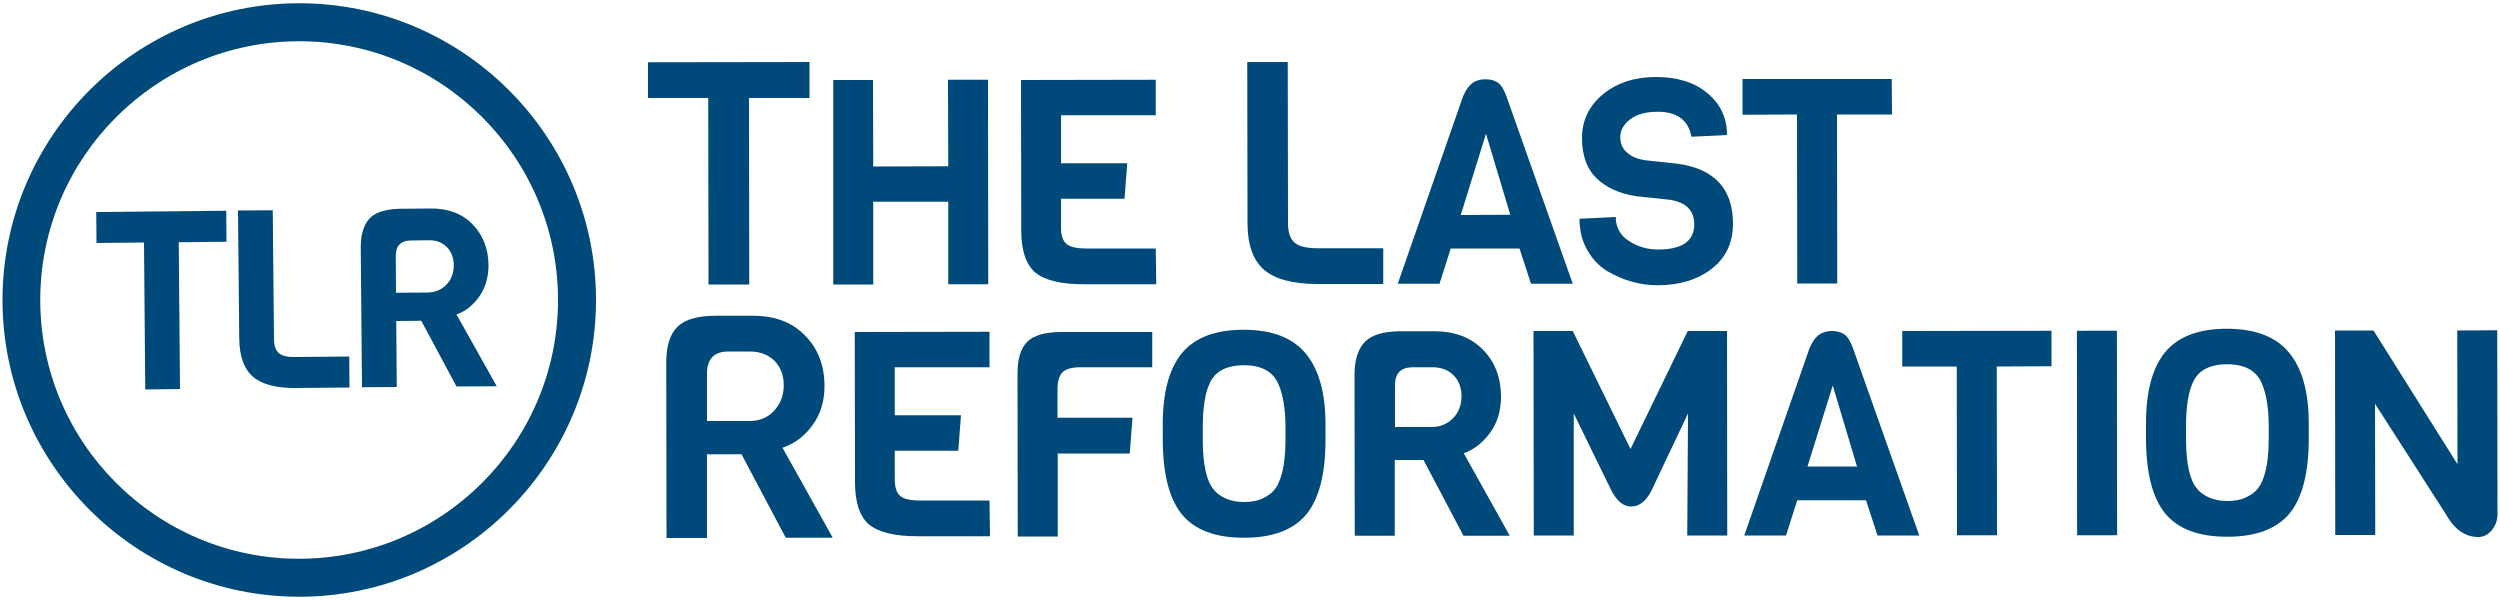
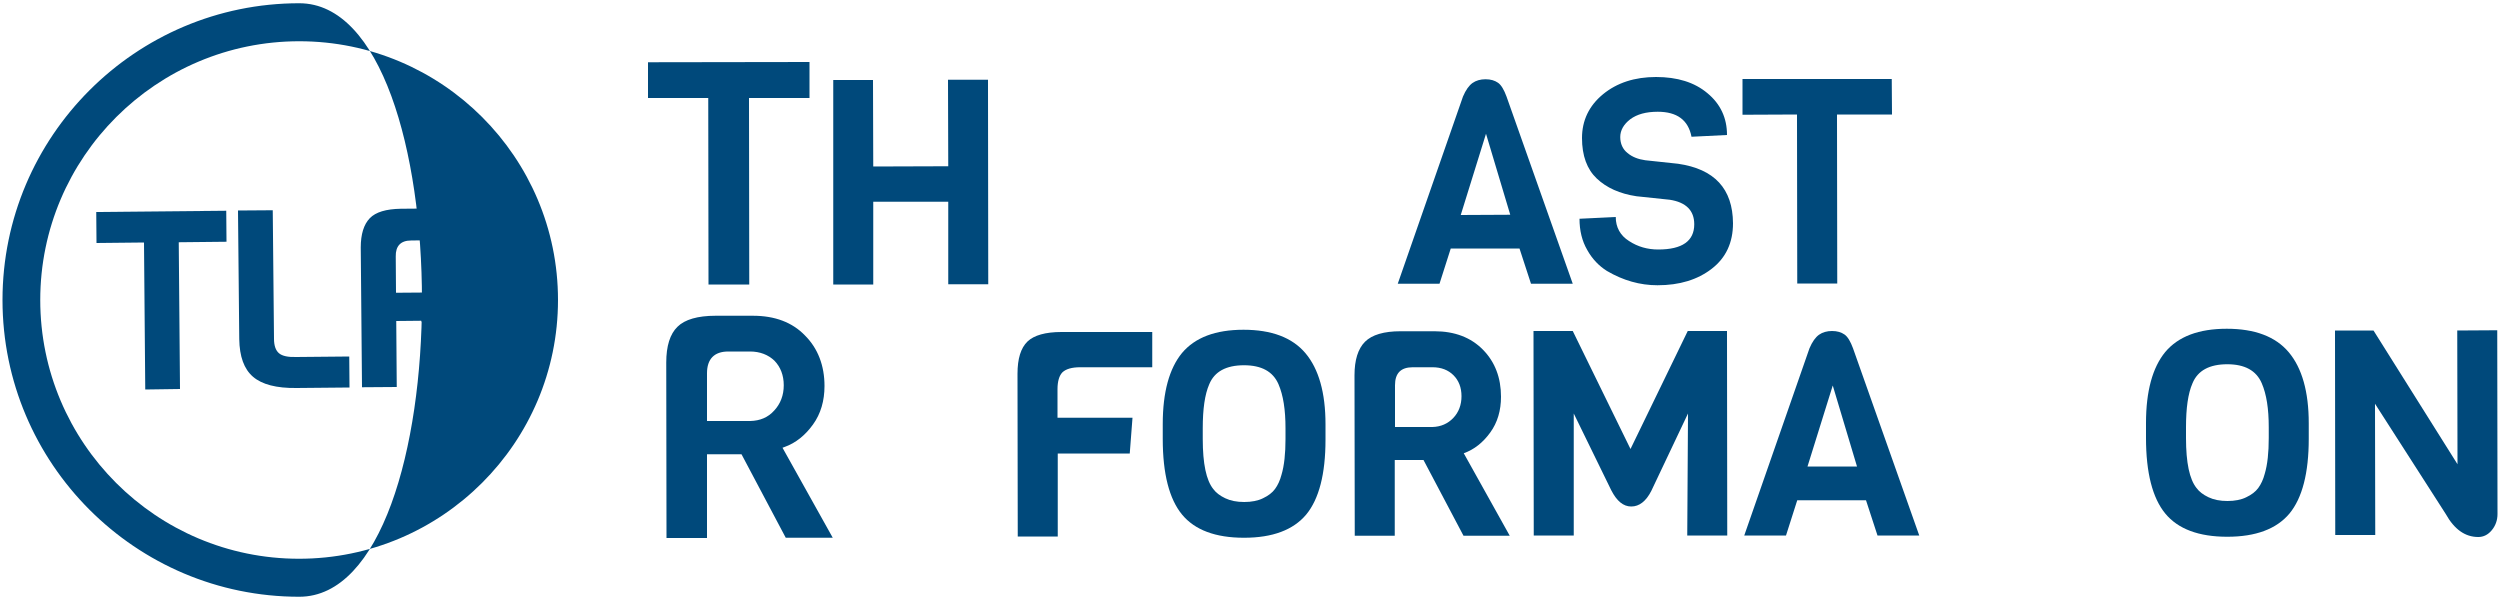
<svg xmlns="http://www.w3.org/2000/svg" id="Layer_1" x="0px" y="0px" viewBox="0 0 1000 240" style="enable-background:new 0 0 1000 240;" xml:space="preserve">
  <style type="text/css">
	.st0{fill:#00497B;}
</style>
  <polygon class="st0" points="323.8,39.2 323.8,24.8 259.2,24.9 259.2,39.2 283.3,39.2 283.4,113.8 299.7,113.8 299.6,39.2 " />
  <polygon class="st0" points="395.3,113.7 379.3,113.7 379.3,80.7 349.3,80.7 349.3,113.8 333.3,113.8 333.3,32 349.2,32 349.3,66.6   379.3,66.5 379.2,31.9 395.2,31.9 " />
-   <path class="st0" d="M462.5,113.7h-29c-9.2,0-15.6-1.6-19.4-4.7c-3.7-3.2-5.6-8.8-5.6-16.8L408.4,32l53.9-0.1v14.2h-37.9v19.2h26.5  l-1.1,14.2h-25.4v11.4c0,3.2,0.7,5.4,2.2,6.7c1.5,1.2,4.1,1.8,7.9,1.8h27.8L462.5,113.7z" />
-   <path class="st0" d="M527.1,99.3L527.1,99.3c-4.4,0-7.4-0.7-9.2-2.2s-2.7-4.1-2.7-7.9l-0.1-64.4h-16.2l0.1,64.4  c0,8.6,2.2,14.9,6.6,18.7s11.6,5.7,21.4,5.7h0.1h26.2V99.3H527.1z" />
  <path class="st0" d="M629.1,113.5h-16.7l-4.6-14.1h-27.5l-4.5,14.1h-16.7l26.1-74.9c1.1-2.6,2.4-4.4,3.8-5.4c1.4-1,3.2-1.5,5.2-1.5  c2.1,0,3.7,0.5,5,1.4s2.4,2.8,3.4,5.5L629.1,113.5z M604.1,85.9l-9.7-32.4L584.3,86L604.1,85.9z" />
  <path class="st0" d="M693.2,89.3c0,7.7-2.8,13.8-8.5,18.2c-5.7,4.4-12.9,6.6-21.7,6.6c-7,0-13.7-1.9-20.2-5.7  c-3.2-2-5.9-4.8-7.9-8.4c-2.1-3.6-3.1-7.8-3.1-12.5l14.5-0.7c0,4.1,1.8,7.4,5.3,9.6c3.5,2.3,7.4,3.4,11.7,3.4  c9.6,0,14.4-3.4,14.4-10.1c0-5.5-3.3-8.8-9.8-9.8l-13.3-1.4c-6.7-1-12-3.4-15.9-7.1s-5.9-9.1-5.9-16.2c0-7,2.8-12.9,8.4-17.5  c5.6-4.6,12.7-6.9,21.2-6.9s15.4,2.1,20.6,6.5c5.2,4.3,7.8,9.9,7.8,16.7l-14.2,0.7c-1.3-6.7-5.8-10-13.5-10c-4.7,0-8.3,1-11,3  c-2.6,2-4,4.4-4,7.1c0,2.7,1,4.9,2.9,6.4c1.9,1.6,4.3,2.5,7.1,2.9l13.1,1.4C685.8,67.6,693.1,75.5,693.2,89.3" />
  <polygon class="st0" points="756.8,45.8 734.8,45.8 734.9,113.4 718.9,113.4 718.8,45.8 697,45.9 697,31.6 756.7,31.6 " />
  <path class="st0" d="M313,179.1l0.8-0.3c4.5-1.6,8.3-4.7,11.4-9s4.6-9.5,4.6-15.4c0-8.1-2.6-15-7.8-20.2c-5.1-5.3-12.1-7.9-20.8-7.9  l0,0h-15c-7.1,0-12.3,1.5-15.2,4.4c-3,2.9-4.5,7.7-4.5,14.3l0.1,70.2h16.2v-33.5h13.8l17.7,33.4h18.8L313,179.1z M300.1,168.4h-17.3  v-19.1c0-5.7,2.9-8.7,8.5-8.7h8.7l0,0c4,0,7.3,1.3,9.8,3.7c2.4,2.5,3.7,5.8,3.7,9.8s-1.3,7.4-3.8,10.1  C307.2,167,304,168.3,300.1,168.4z" />
-   <path class="st0" d="M396,214.5h-29c-9.2,0-15.6-1.6-19.4-4.7c-3.7-3.2-5.6-8.8-5.6-16.8l-0.1-60.2l53.9-0.1v14.2h-37.9v19.2h26.5  l-1.1,14.2h-25.4v11.4c0,3.2,0.7,5.4,2.2,6.7c1.5,1.2,4.1,1.8,7.9,1.8h27.8L396,214.5z" />
  <path class="st0" d="M460.9,146.9h-28.8c-3.4,0-5.7,0.7-7.1,2c-1.3,1.3-2,3.6-2,6.8v11.4h30l-1.1,14.3h-28.8v33.2h-16l-0.1-65.1  c0-6,1.3-10.3,4-12.9c2.6-2.5,7.2-3.8,13.6-3.8h36.3V146.9z" />
  <path class="st0" d="M530.2,169.7v6.2c0,13.7-2.6,23.7-7.7,29.9c-5.2,6.2-13.5,9.3-24.9,9.3s-19.7-3.1-24.8-9.3  c-5.1-6.2-7.7-16.3-7.7-30.2v-6c0-12.7,2.6-22.2,7.7-28.4c5.2-6.2,13.4-9.3,24.6-9.3s19.5,3.1,24.8,9.4  C527.5,147.6,530.2,157.1,530.2,169.7 M514.2,175.6v-4.3c0-7.4-0.9-13.2-2.8-17.6c-2.2-5.1-6.8-7.6-13.8-7.6  c-7.1,0-11.8,2.5-13.9,7.6c-1.8,4.1-2.6,10-2.6,17.6v4.3c0,9.9,1.4,16.5,4.2,20c1.1,1.5,2.7,2.7,4.8,3.7c2.1,1,4.6,1.5,7.6,1.5  c2.9,0,5.5-0.5,7.5-1.5c2.1-1,3.7-2.2,4.8-3.7c1.1-1.5,2-3.4,2.6-5.7C513.7,186.2,514.2,181.4,514.2,175.6" />
  <path class="st0" d="M603.9,214.3h-18.5l-16-30.3h-11.5v30.3h-16l-0.1-64.2c0-6.1,1.4-10.6,4.2-13.4c2.8-2.8,7.6-4.2,14.2-4.2h13.6  c8.1,0,14.6,2.5,19.4,7.4c4.8,4.9,7.2,11.2,7.2,18.8c0,5.5-1.4,10.3-4.3,14.3c-2.9,4-6.4,6.8-10.6,8.3L603.9,214.3z M581.3,167.2  c2.2-2.3,3.3-5.3,3.3-8.7c0-3.5-1.1-6.3-3.2-8.4c-2.1-2.1-4.9-3.2-8.4-3.2h-7.9c-4.8,0-7.1,2.4-7.1,7.2v16.7h15  C576.3,170.7,579.1,169.5,581.3,167.2" />
  <path class="st0" d="M675.2,165.4l-14.7,31c-2.1,4.1-4.8,6.2-8,6.2s-5.8-2.2-8-6.5l-15-30.7v48.8h-16l-0.1-81.8h15.7l23.1,47.2  l22.9-47.2h15.7l0.1,81.8h-16L675.2,165.4z" />
  <path class="st0" d="M767.7,214.2H751l-4.6-14.1h-27.5l-4.5,14.1h-16.7l26.1-74.9c1.1-2.6,2.4-4.4,3.8-5.4c1.4-1,3.2-1.5,5.2-1.5  c2.1,0,3.7,0.5,5,1.4s2.4,2.8,3.4,5.5L767.7,214.2z M742.8,186.6l-9.7-32.4L723,186.6H742.8z" />
-   <polygon class="st0" points="820.6,146.5 798.7,146.6 798.8,214.1 782.8,214.1 782.7,146.6 760.9,146.6 760.9,132.4 820.6,132.3 " />
-   <rect x="830.8" y="132.3" transform="matrix(1 -1.079670e-03 1.079670e-03 1 -0.186 0.906)" class="st0" width="16" height="81.8" />
  <path class="st0" d="M923.5,169.3v6.2c0,13.7-2.6,23.7-7.7,29.9c-5.2,6.2-13.5,9.3-24.9,9.3s-19.7-3.1-24.8-9.3s-7.7-16.3-7.7-30.2  v-6c0-12.7,2.6-22.2,7.7-28.4c5.2-6.2,13.4-9.3,24.6-9.3c11.2,0,19.5,3.1,24.8,9.4C920.8,147.2,923.5,156.7,923.5,169.3   M907.5,175.2v-4.3c0-7.4-0.9-13.2-2.8-17.6c-2.2-5.1-6.8-7.6-13.8-7.6c-7.1,0-11.8,2.5-13.9,7.6c-1.8,4.1-2.6,10-2.6,17.6v4.3  c0,9.9,1.4,16.5,4.2,20c1.1,1.5,2.7,2.7,4.8,3.7s4.6,1.5,7.6,1.5c2.9,0,5.5-0.5,7.5-1.5c2.1-1,3.7-2.2,4.8-3.7s2-3.4,2.6-5.7  C907,185.8,907.5,181,907.5,175.2" />
  <path class="st0" d="M998.9,132.1l0.1,73.5c0,2.5-0.8,4.7-2.3,6.5s-3.3,2.7-5.4,2.7c-5.3,0-9.6-3.1-13-9.2L950,161.5l0.1,52.5h-16  l-0.1-81.8h15.4l33.6,53.5l-0.1-53.5L998.9,132.1z" />
-   <path class="st0" d="M119.7,238.7C54.2,238.7,1,185.4,1,120S54.2,1.3,119.7,1.3S238.4,54.6,238.4,120S185.1,238.7,119.7,238.7   M119.7,16.5C62.6,16.5,16.1,62.9,16.1,120s46.4,103.5,103.5,103.5S223.2,177.1,223.2,120S176.8,16.5,119.7,16.5" />
+   <path class="st0" d="M119.7,238.7C54.2,238.7,1,185.4,1,120S54.2,1.3,119.7,1.3S185.1,238.7,119.7,238.7   M119.7,16.5C62.6,16.5,16.1,62.9,16.1,120s46.4,103.5,103.5,103.5S223.2,177.1,223.2,120S176.8,16.5,119.7,16.5" />
  <polygon class="st0" points="90.6,96.7 71.5,96.9 72,155.6 58.1,155.8 57.6,97 38.6,97.2 38.5,84.8 90.5,84.3 " />
  <path class="st0" d="M139.8,155l-21.2,0.2c-8,0.1-13.8-1.4-17.4-4.5s-5.4-8.1-5.5-15.1l-0.5-51.4l13.9-0.1l0.5,51.4  c0,2.8,0.7,4.7,2,5.8s3.6,1.6,6.9,1.5l21.2-0.2L139.8,155z" />
  <path class="st0" d="M198.7,154.5l-16.1,0.1l-14.1-26.3l-10,0.1l0.2,26.4l-13.9,0.1L144.3,99c0-5.3,1.2-9.2,3.6-11.7  c2.4-2.5,6.6-3.7,12.4-3.8l11.8-0.1c7.1-0.1,12.7,2,16.9,6.3s6.3,9.7,6.4,16.3c0,4.8-1.2,9-3.6,12.5c-2.5,3.5-5.5,6-9.2,7.3  L198.7,154.5z M178.7,113.7c1.9-2,2.8-4.6,2.8-7.6s-1-5.5-2.8-7.3c-1.9-1.9-4.3-2.8-7.4-2.7l-6.9,0.1c-4.1,0-6.2,2.2-6.1,6.4  l0.1,14.5l13.1-0.1C174.5,116.8,176.9,115.7,178.7,113.7" />
</svg>